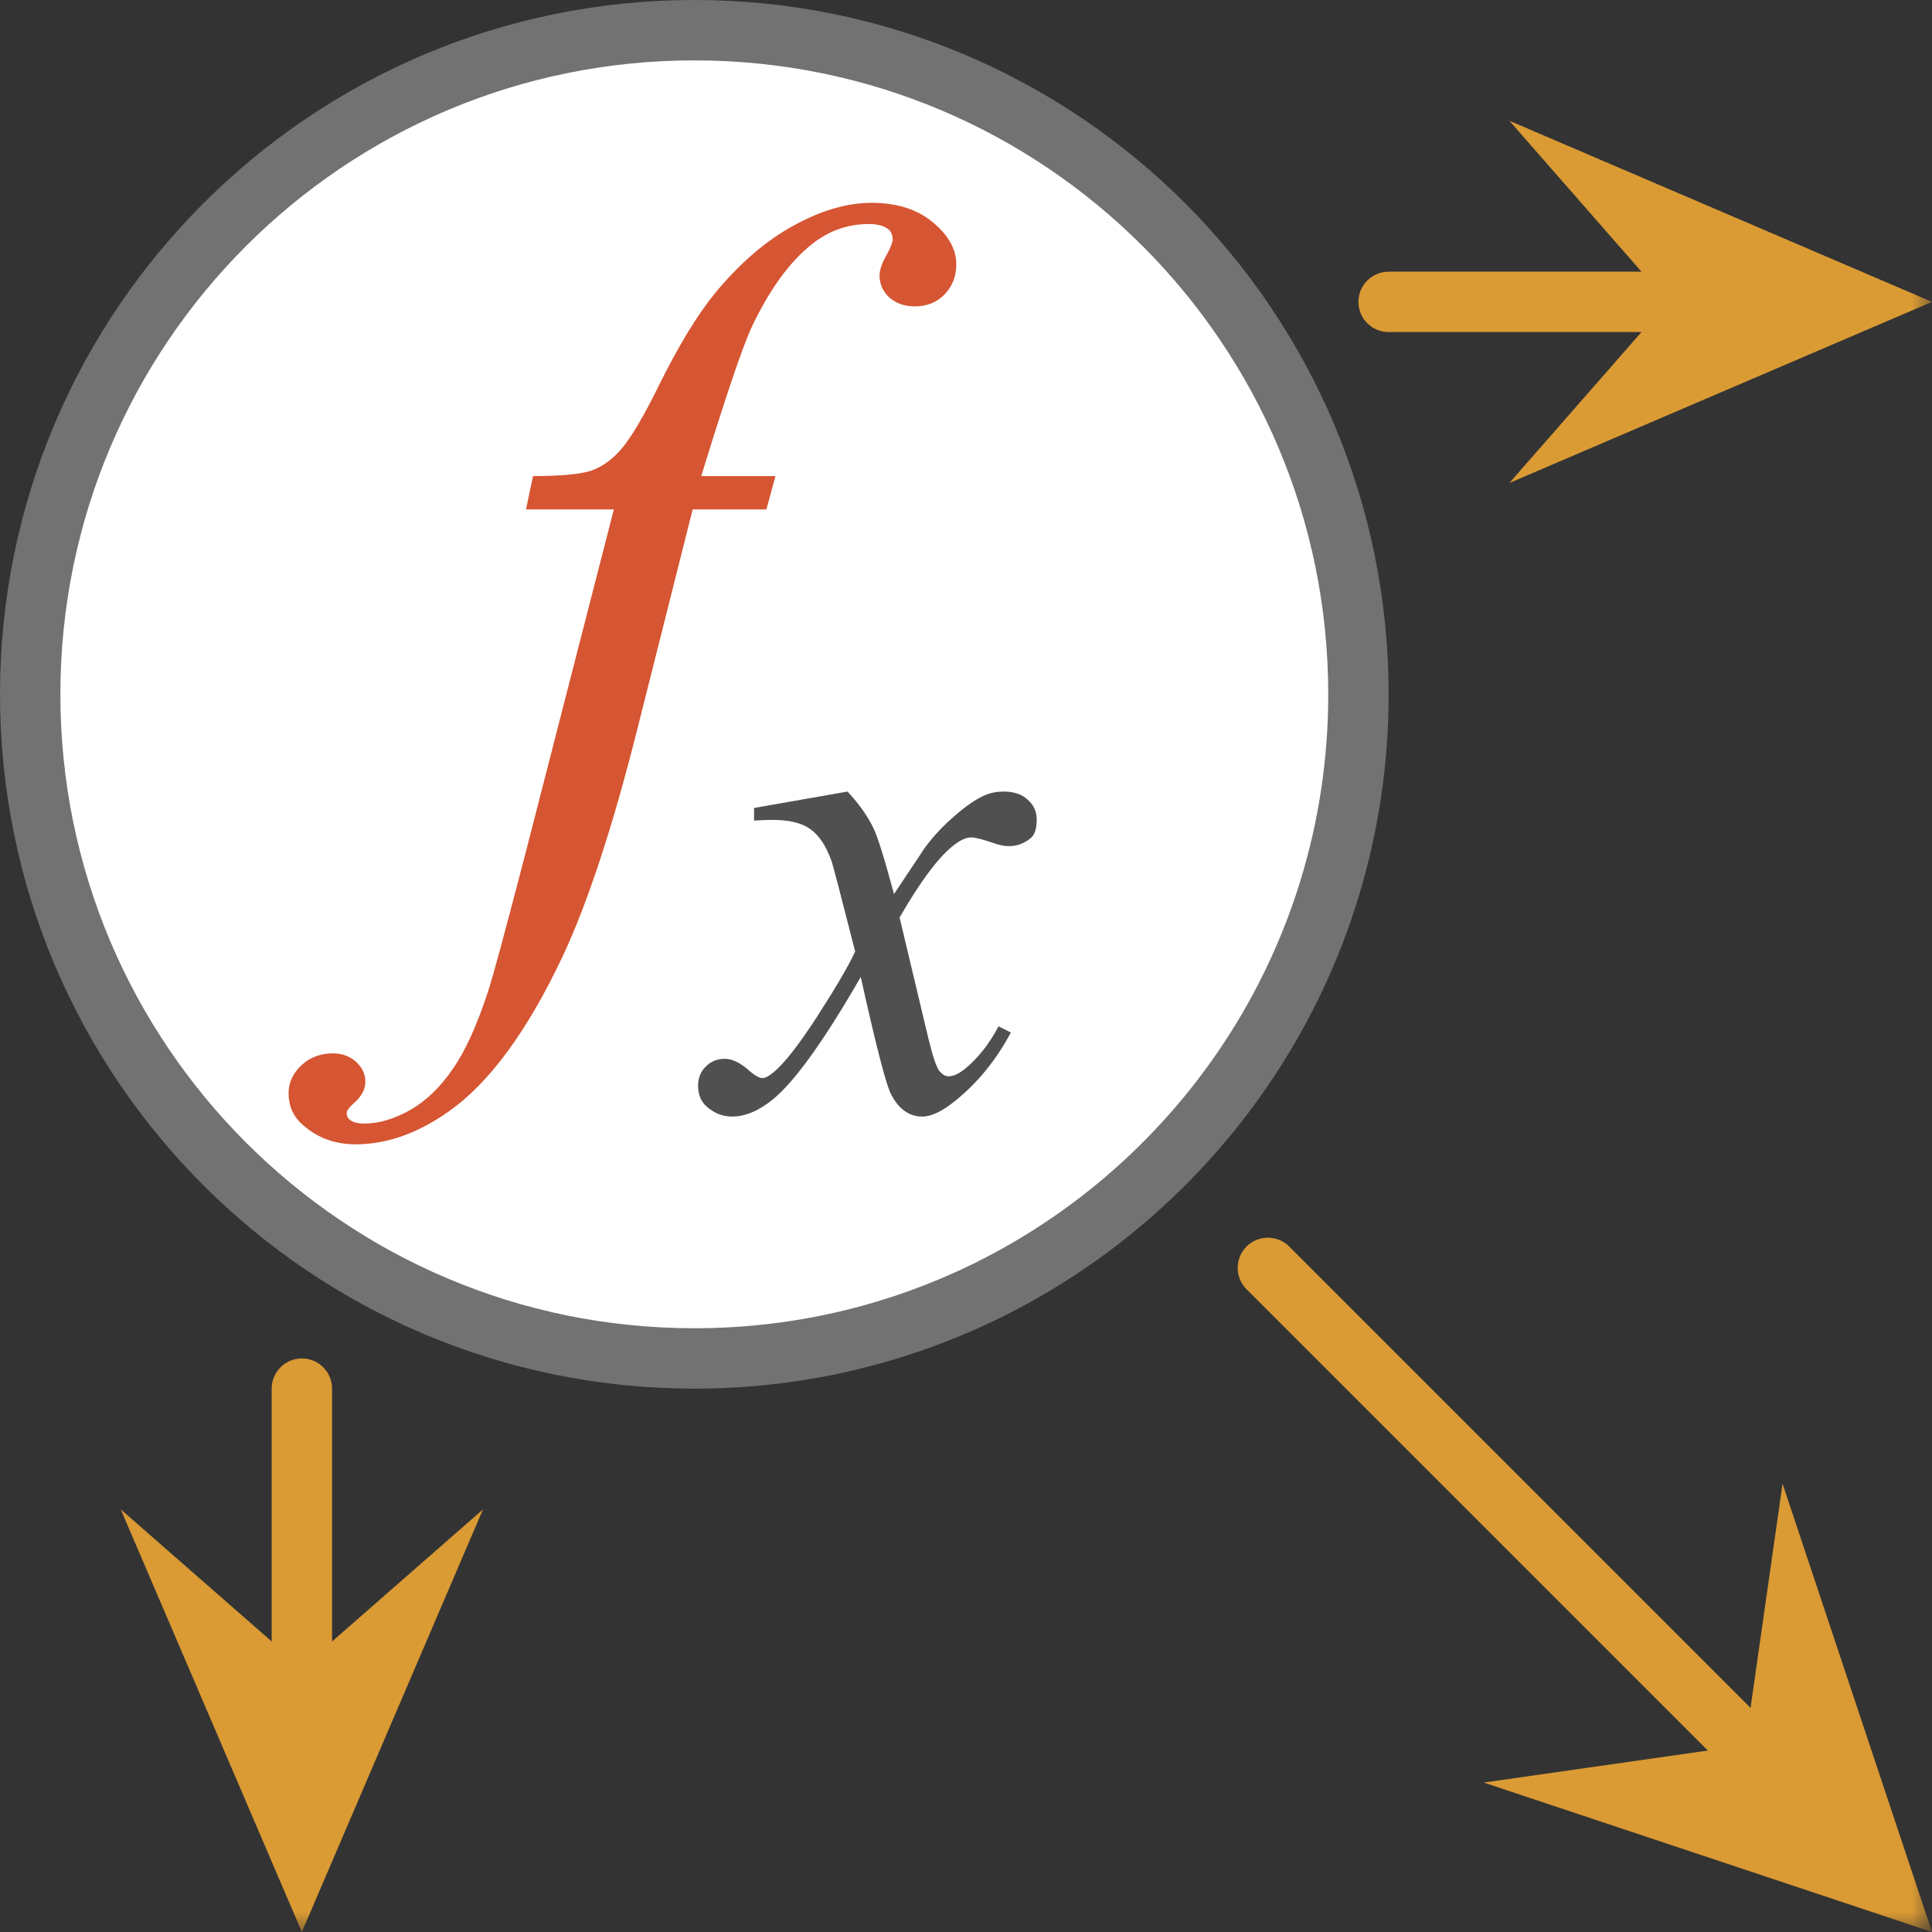
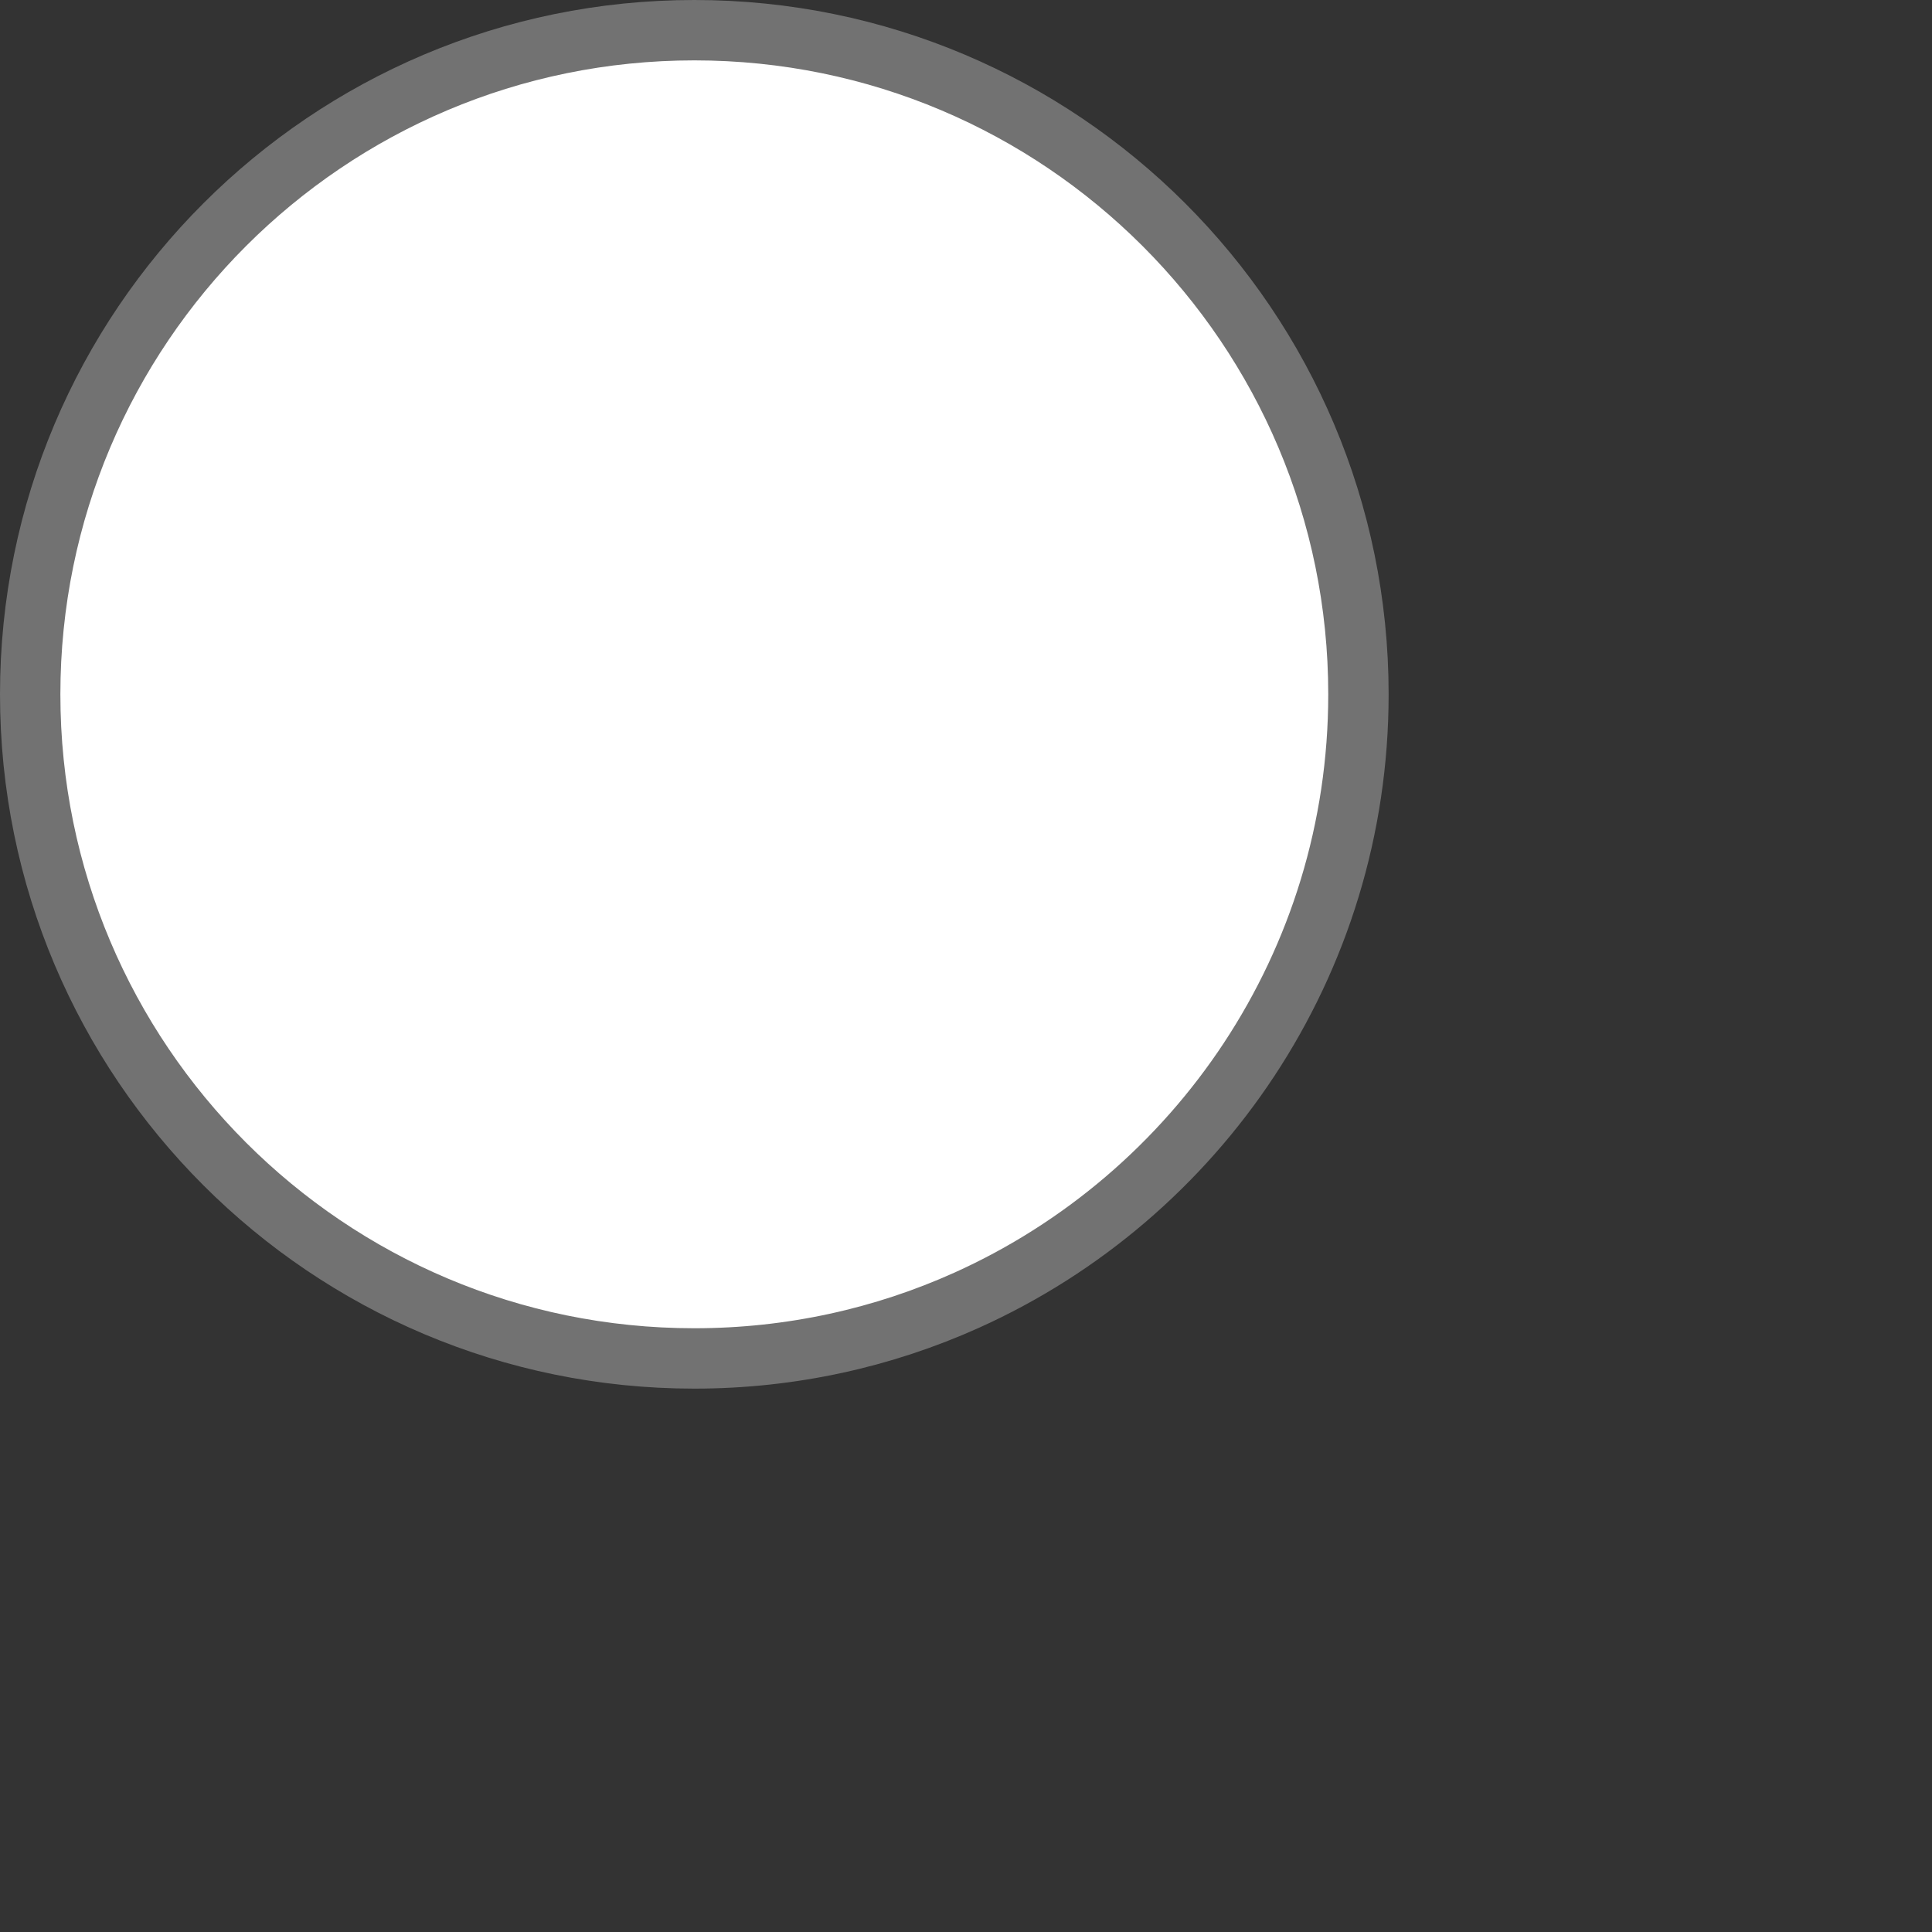
<svg xmlns="http://www.w3.org/2000/svg" width="48" height="48" viewBox="0 0 48 48" fill="none">
  <rect x="0" y="0" width="48" height="48" fill="#333333" stroke="none" />
  <g clip-path="url(#clip0_54_1558)">
    <mask id="mask0_54_1558" style="mask-type:luminance" maskUnits="userSpaceOnUse" x="0" y="0" width="48" height="48">
-       <path d="M48 0H0V48H48V0Z" fill="white" />
-     </mask>
+       </mask>
    <g mask="url(#mask0_54_1558)">
-       <path d="M7.5 43.5C7.5 42.964 7.5 34.5 7.5 34.5" stroke="#DA9A34" stroke-width="1.5" stroke-miterlimit="10" stroke-linecap="round" stroke-linejoin="round" />
      <path d="M7.5 41.438L3 37.5L7.5 48L12 37.5L7.5 41.438Z" fill="#DA9A34" />
      <path d="M42 7.5C41.553 7.5 34.5 7.5 34.5 7.5" stroke="#DA9A34" stroke-width="1.5" stroke-miterlimit="10" stroke-linecap="round" stroke-linejoin="round" />
      <path d="M41.438 7.5L37.5 12L48 7.5L37.5 3L41.438 7.5Z" fill="#DA9A34" />
      <path d="M30 30L46.5 46.5L30 30Z" fill="white" />
      <path d="M45 45C43.571 43.571 31.5 31.5 31.5 31.5" stroke="#DA9A34" stroke-width="1.5" stroke-miterlimit="10" stroke-linecap="round" stroke-linejoin="round" />
-       <path d="M43.359 43.359L36.863 44.287L48 48L44.287 36.863L43.359 43.359Z" fill="#DA9A34" />
    </g>
    <path d="M17.25 0.75C26.363 0.75 33.75 8.137 33.75 17.25C33.75 23.95 29.756 29.72 24.016 32.304C21.952 33.233 19.662 33.75 17.25 33.75C8.137 33.75 0.75 26.363 0.75 17.25C0.75 8.137 8.137 0.75 17.25 0.75Z" fill="white" stroke="#727272" stroke-width="1.5" stroke-miterlimit="10" stroke-linecap="round" stroke-linejoin="round" />
-     <path d="M19.267 11.828L19.041 12.656H17.209L15.828 18.14C15.218 20.558 14.603 22.427 13.984 23.749C13.105 25.615 12.16 26.903 11.148 27.614C10.378 28.158 9.609 28.43 8.839 28.43C8.337 28.43 7.91 28.279 7.559 27.978C7.3 27.769 7.17 27.497 7.17 27.162C7.17 26.895 7.279 26.66 7.496 26.46C7.705 26.267 7.965 26.171 8.274 26.171C8.5 26.171 8.692 26.242 8.851 26.384C9.002 26.527 9.077 26.69 9.077 26.874C9.077 27.058 8.989 27.229 8.814 27.388C8.68 27.505 8.613 27.593 8.613 27.652C8.613 27.727 8.642 27.786 8.701 27.827C8.776 27.886 8.893 27.915 9.052 27.915C9.412 27.915 9.793 27.802 10.194 27.576C10.587 27.351 10.939 27.012 11.248 26.56C11.558 26.117 11.851 25.473 12.127 24.628C12.244 24.276 12.557 23.117 13.068 21.152L15.251 12.656H13.068L13.243 11.828C13.938 11.828 14.423 11.782 14.699 11.69C14.975 11.59 15.226 11.405 15.452 11.138C15.686 10.862 15.987 10.351 16.355 9.607C16.849 8.603 17.322 7.825 17.773 7.273C18.392 6.528 19.041 5.972 19.718 5.604C20.404 5.227 21.049 5.039 21.651 5.039C22.287 5.039 22.797 5.202 23.182 5.529C23.567 5.847 23.759 6.194 23.759 6.57C23.759 6.863 23.663 7.11 23.471 7.311C23.278 7.511 23.031 7.612 22.73 7.612C22.471 7.612 22.258 7.536 22.09 7.386C21.931 7.235 21.852 7.055 21.852 6.846C21.852 6.712 21.906 6.549 22.015 6.357C22.124 6.156 22.178 6.022 22.178 5.955C22.178 5.838 22.14 5.75 22.065 5.692C21.956 5.608 21.797 5.566 21.588 5.566C21.061 5.566 20.588 5.734 20.17 6.068C19.61 6.512 19.108 7.206 18.664 8.151C18.439 8.645 18.024 9.87 17.422 11.828H19.267Z" fill="#D65532" />
-     <path d="M21.055 19.666C21.338 19.967 21.553 20.268 21.698 20.57C21.802 20.778 21.973 21.326 22.211 22.213L22.976 21.065C23.178 20.787 23.425 20.523 23.714 20.274C24.004 20.019 24.259 19.846 24.479 19.753C24.618 19.695 24.772 19.666 24.94 19.666C25.189 19.666 25.386 19.733 25.531 19.866C25.681 19.999 25.757 20.161 25.757 20.352C25.757 20.573 25.713 20.723 25.627 20.805C25.464 20.949 25.279 21.022 25.07 21.022C24.948 21.022 24.818 20.996 24.679 20.944C24.407 20.851 24.224 20.805 24.131 20.805C23.992 20.805 23.827 20.886 23.636 21.048C23.277 21.349 22.848 21.931 22.35 22.795L23.062 25.785C23.172 26.243 23.265 26.518 23.34 26.611C23.416 26.698 23.491 26.741 23.567 26.741C23.688 26.741 23.83 26.674 23.992 26.541C24.311 26.274 24.583 25.927 24.809 25.498L25.114 25.654C24.749 26.338 24.285 26.906 23.723 27.358C23.404 27.613 23.135 27.741 22.915 27.741C22.59 27.741 22.332 27.558 22.141 27.193C22.019 26.967 21.767 25.994 21.385 24.273C20.481 25.843 19.757 26.854 19.212 27.306C18.858 27.596 18.517 27.741 18.186 27.741C17.955 27.741 17.743 27.657 17.552 27.488C17.413 27.361 17.343 27.19 17.343 26.976C17.343 26.784 17.407 26.625 17.535 26.498C17.662 26.37 17.818 26.306 18.004 26.306C18.189 26.306 18.386 26.399 18.595 26.584C18.745 26.718 18.861 26.784 18.942 26.784C19.012 26.784 19.102 26.738 19.212 26.645C19.484 26.425 19.855 25.95 20.325 25.22C20.794 24.49 21.101 23.962 21.246 23.638C20.887 22.23 20.692 21.485 20.663 21.404C20.53 21.028 20.356 20.761 20.142 20.605C19.928 20.448 19.612 20.37 19.195 20.37C19.061 20.37 18.908 20.376 18.734 20.387V20.074L21.055 19.666Z" fill="#505050" />
  </g>
  <defs>
    <clipPath id="clip0_54_1558">
      <rect width="48" height="48" fill="white" />
    </clipPath>
  </defs>
</svg>